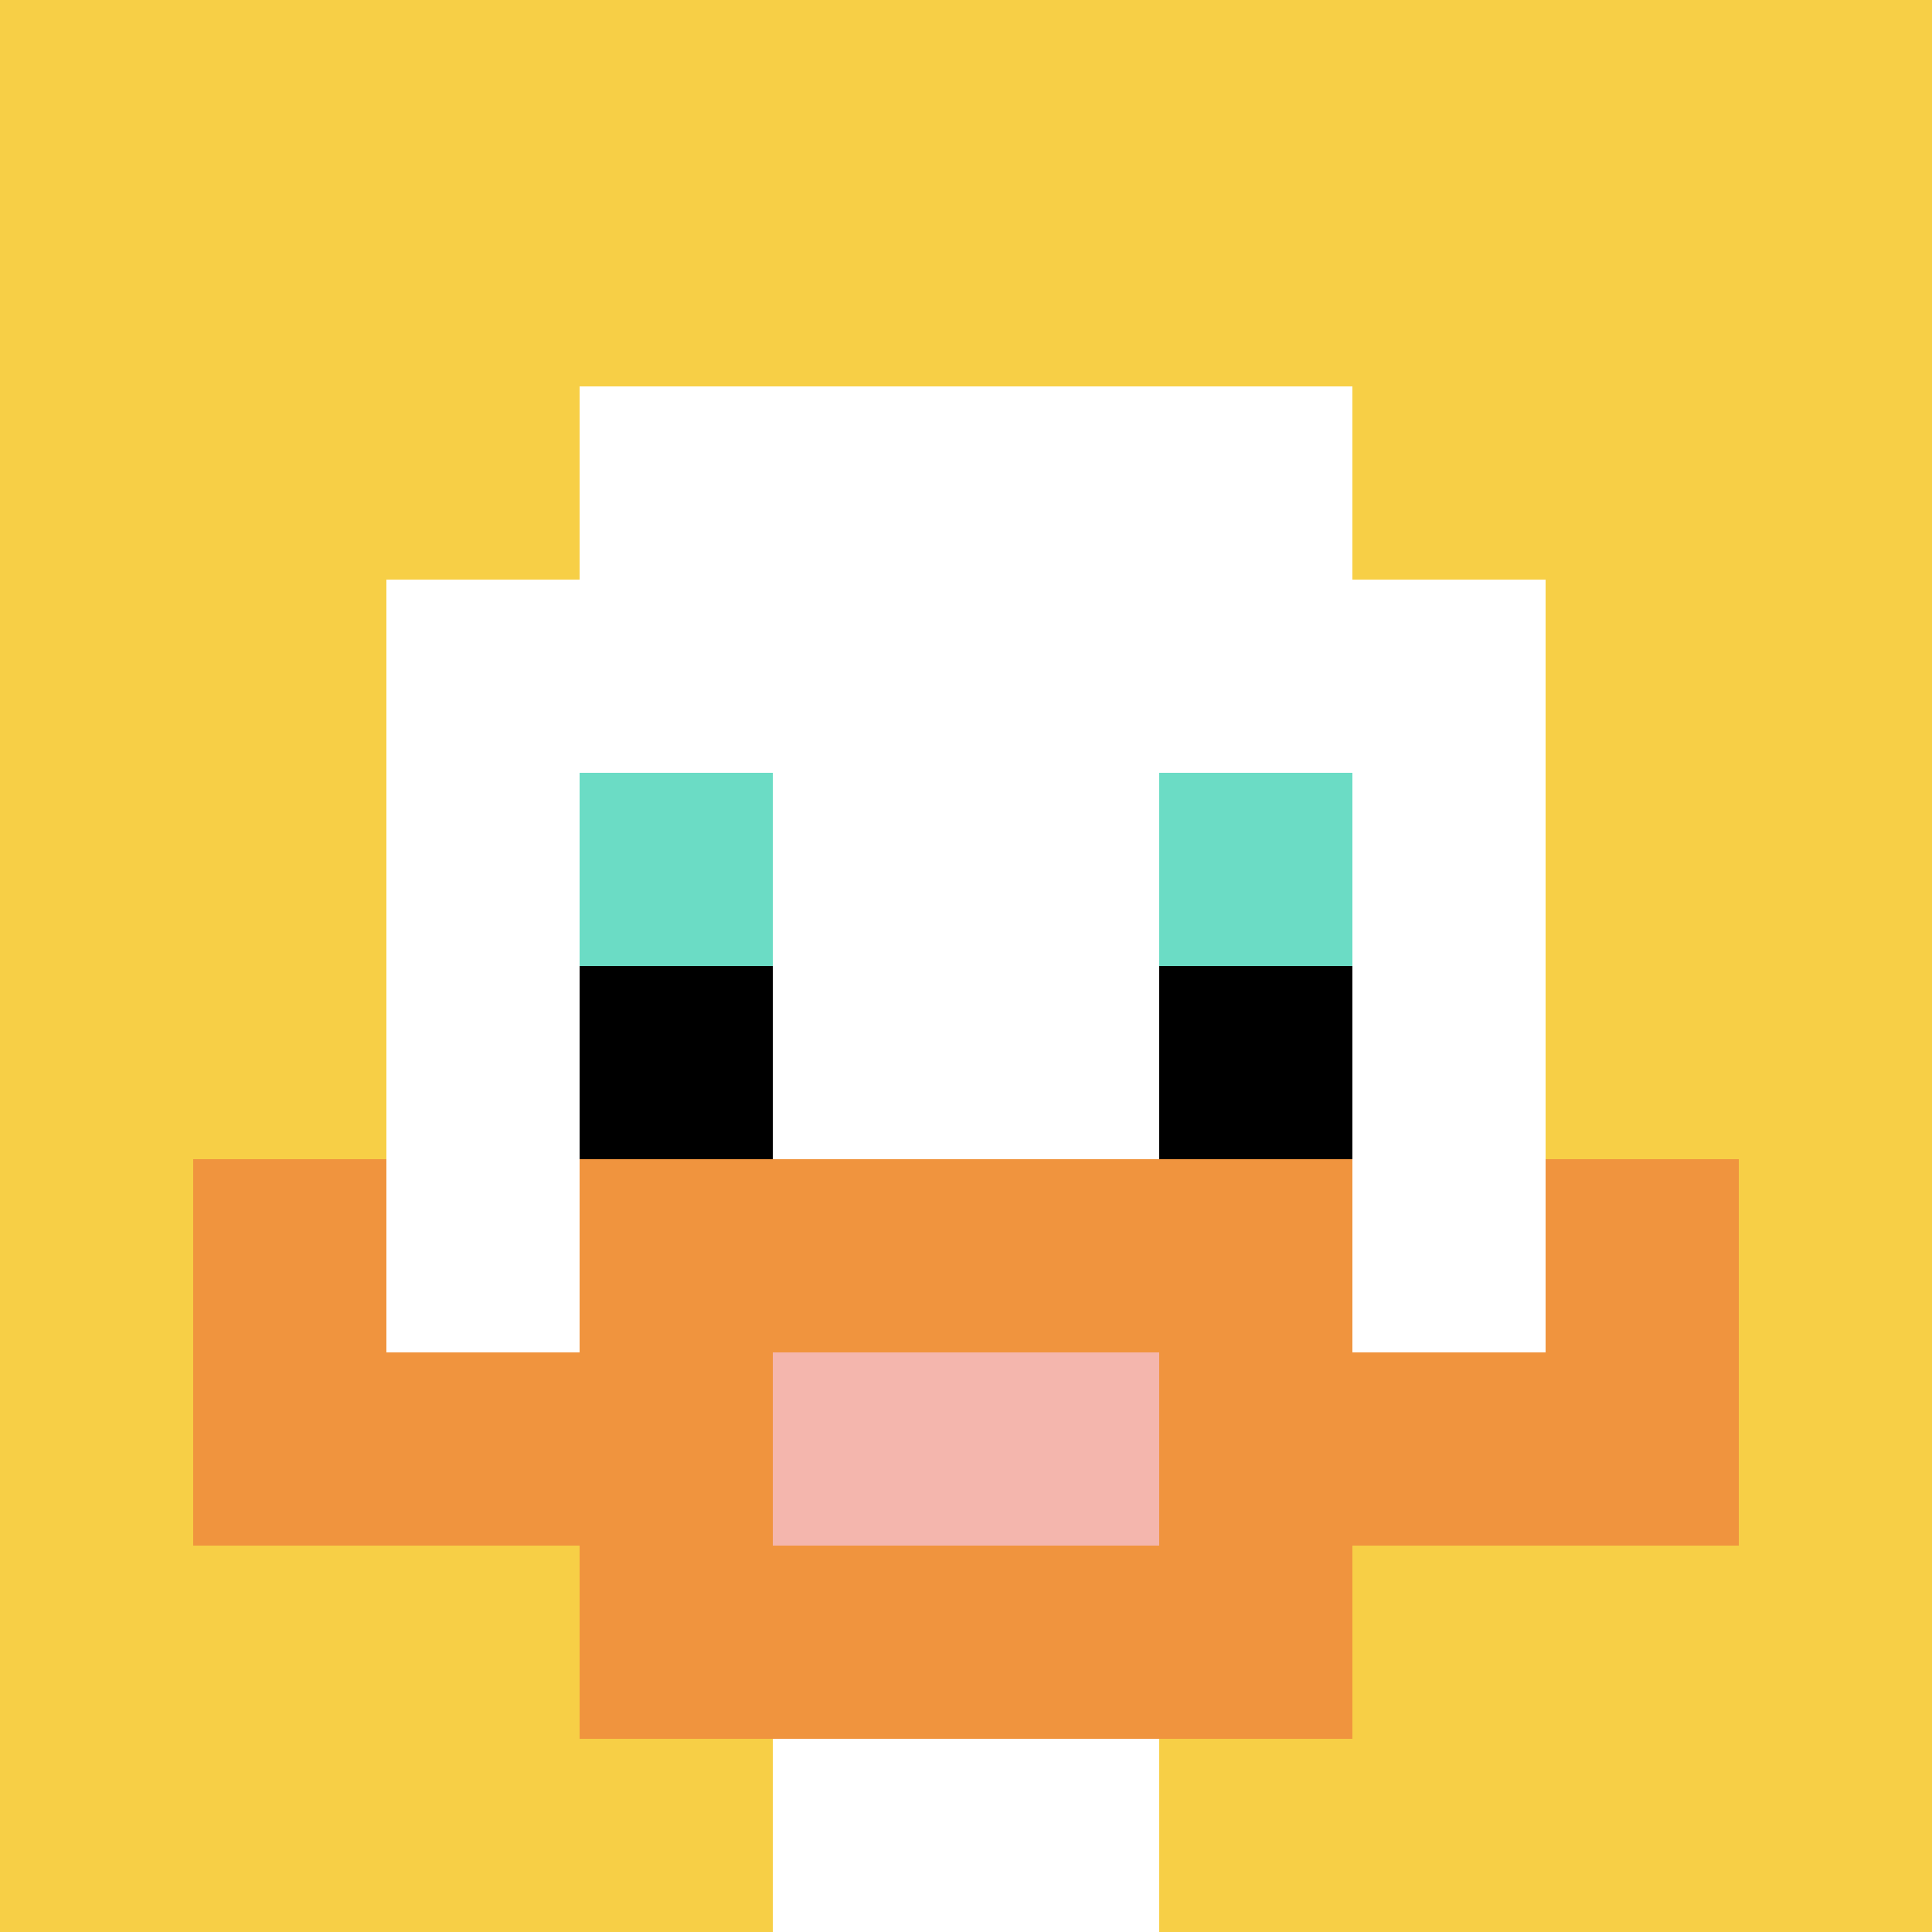
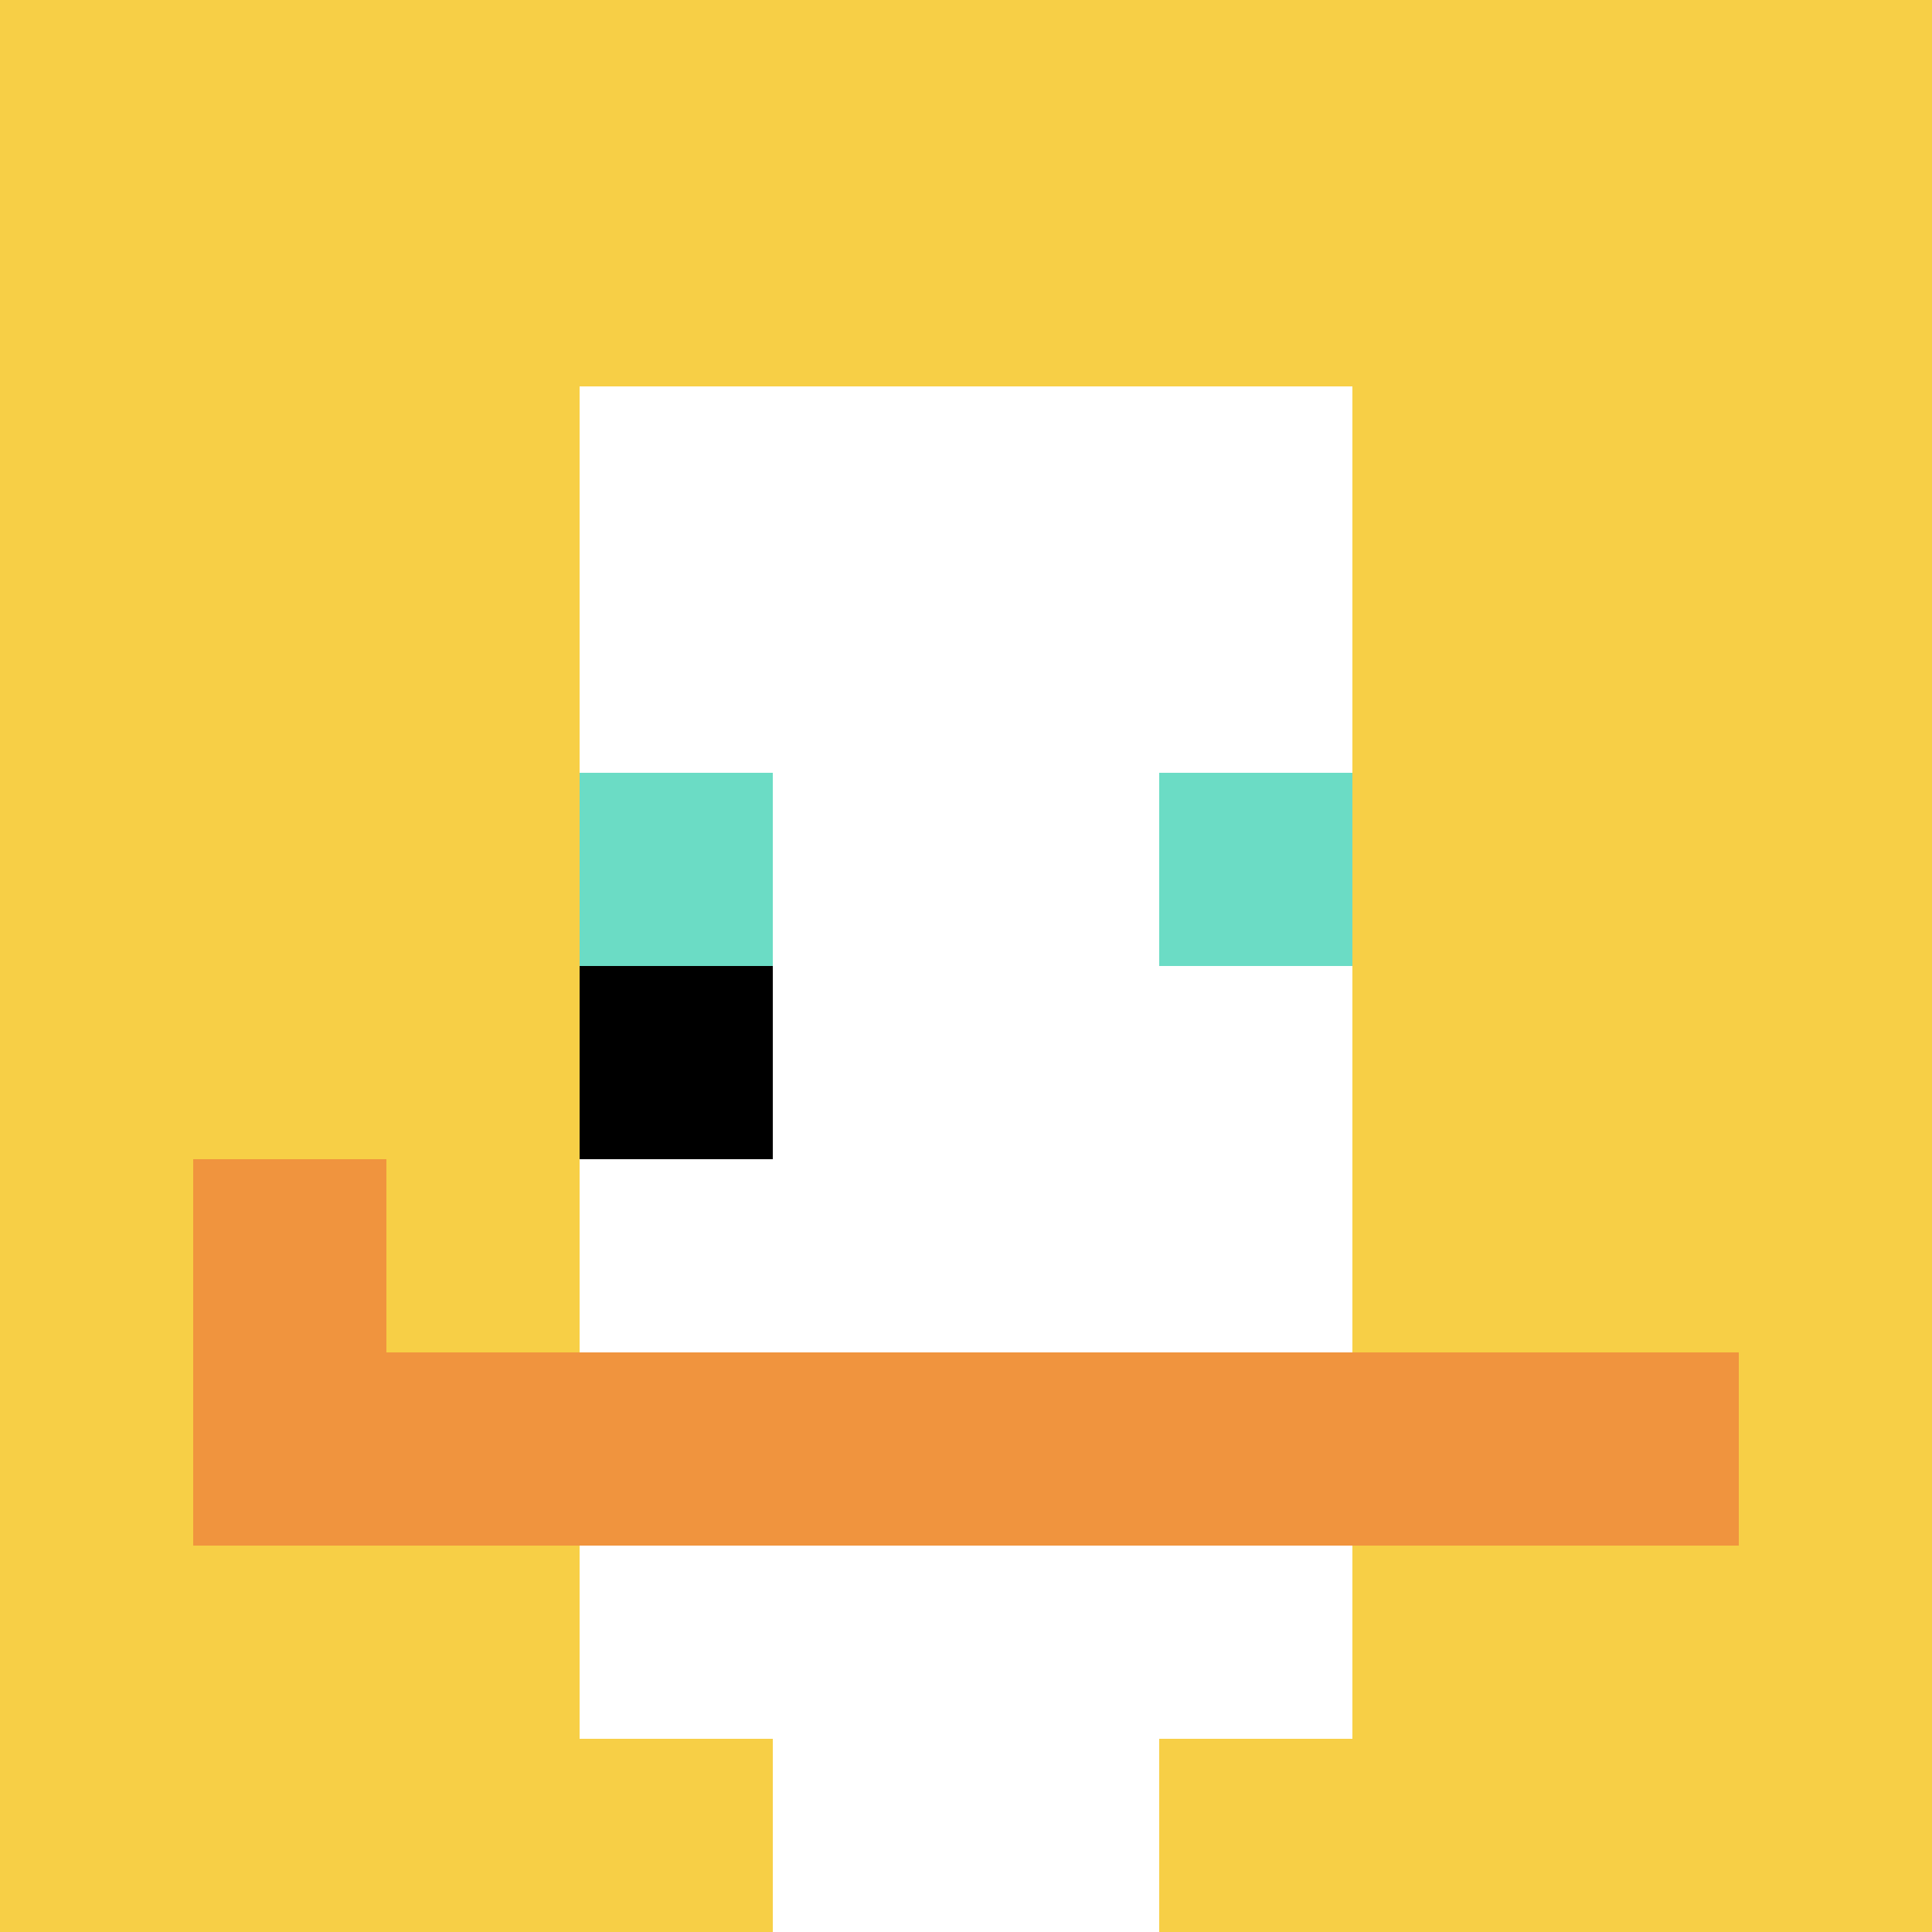
<svg xmlns="http://www.w3.org/2000/svg" version="1.1" width="1226" height="1226">
  <title>'goose-pfp-776815' by Dmitri Cherniak</title>
  <desc>seed=776815
backgroundColor=#7e6969
padding=26
innerPadding=0
timeout=1700
dimension=1
border=false
Save=function(){return n.handleSave()}
frame=997

Rendered at Sun Sep 15 2024 14:29:46 GMT+0300 (Москва, стандартное время)
Generated in &lt;1ms
</desc>
  <defs />
  <rect width="100%" height="100%" fill="#7e6969" />
  <g>
    <g id="0-0">
      <rect x="0" y="0" height="1226" width="1226" fill="#F7CF46" />
      <g>
        <rect id="0-0-3-2-4-7" x="367.8" y="245.2" width="490.4" height="858.2" fill="#ffffff" />
-         <rect id="0-0-2-3-6-5" x="245.2" y="367.8" width="735.6" height="613" fill="#ffffff" />
        <rect id="0-0-4-8-2-2" x="490.4" y="980.8" width="245.2" height="245.2" fill="#ffffff" />
        <rect id="0-0-1-7-8-1" x="122.6" y="858.2" width="980.8" height="122.6" fill="#F0943E" />
-         <rect id="0-0-3-6-4-3" x="367.8" y="735.6" width="490.4" height="367.8" fill="#F0943E" />
-         <rect id="0-0-4-7-2-1" x="490.4" y="858.2" width="245.2" height="122.6" fill="#F4B6AD" />
        <rect id="0-0-1-6-1-2" x="122.6" y="735.6" width="122.6" height="245.2" fill="#F0943E" />
-         <rect id="0-0-8-6-1-2" x="980.8" y="735.6" width="122.6" height="245.2" fill="#F0943E" />
        <rect id="0-0-3-4-1-1" x="367.8" y="490.4" width="122.6" height="122.6" fill="#6BDCC5" />
        <rect id="0-0-6-4-1-1" x="735.6" y="490.4" width="122.6" height="122.6" fill="#6BDCC5" />
        <rect id="0-0-3-5-1-1" x="367.8" y="613" width="122.6" height="122.6" fill="#000000" />
-         <rect id="0-0-6-5-1-1" x="735.6" y="613" width="122.6" height="122.6" fill="#000000" />
      </g>
      <rect x="0" y="0" stroke="white" stroke-width="0" height="1226" width="1226" fill="none" />
    </g>
  </g>
</svg>